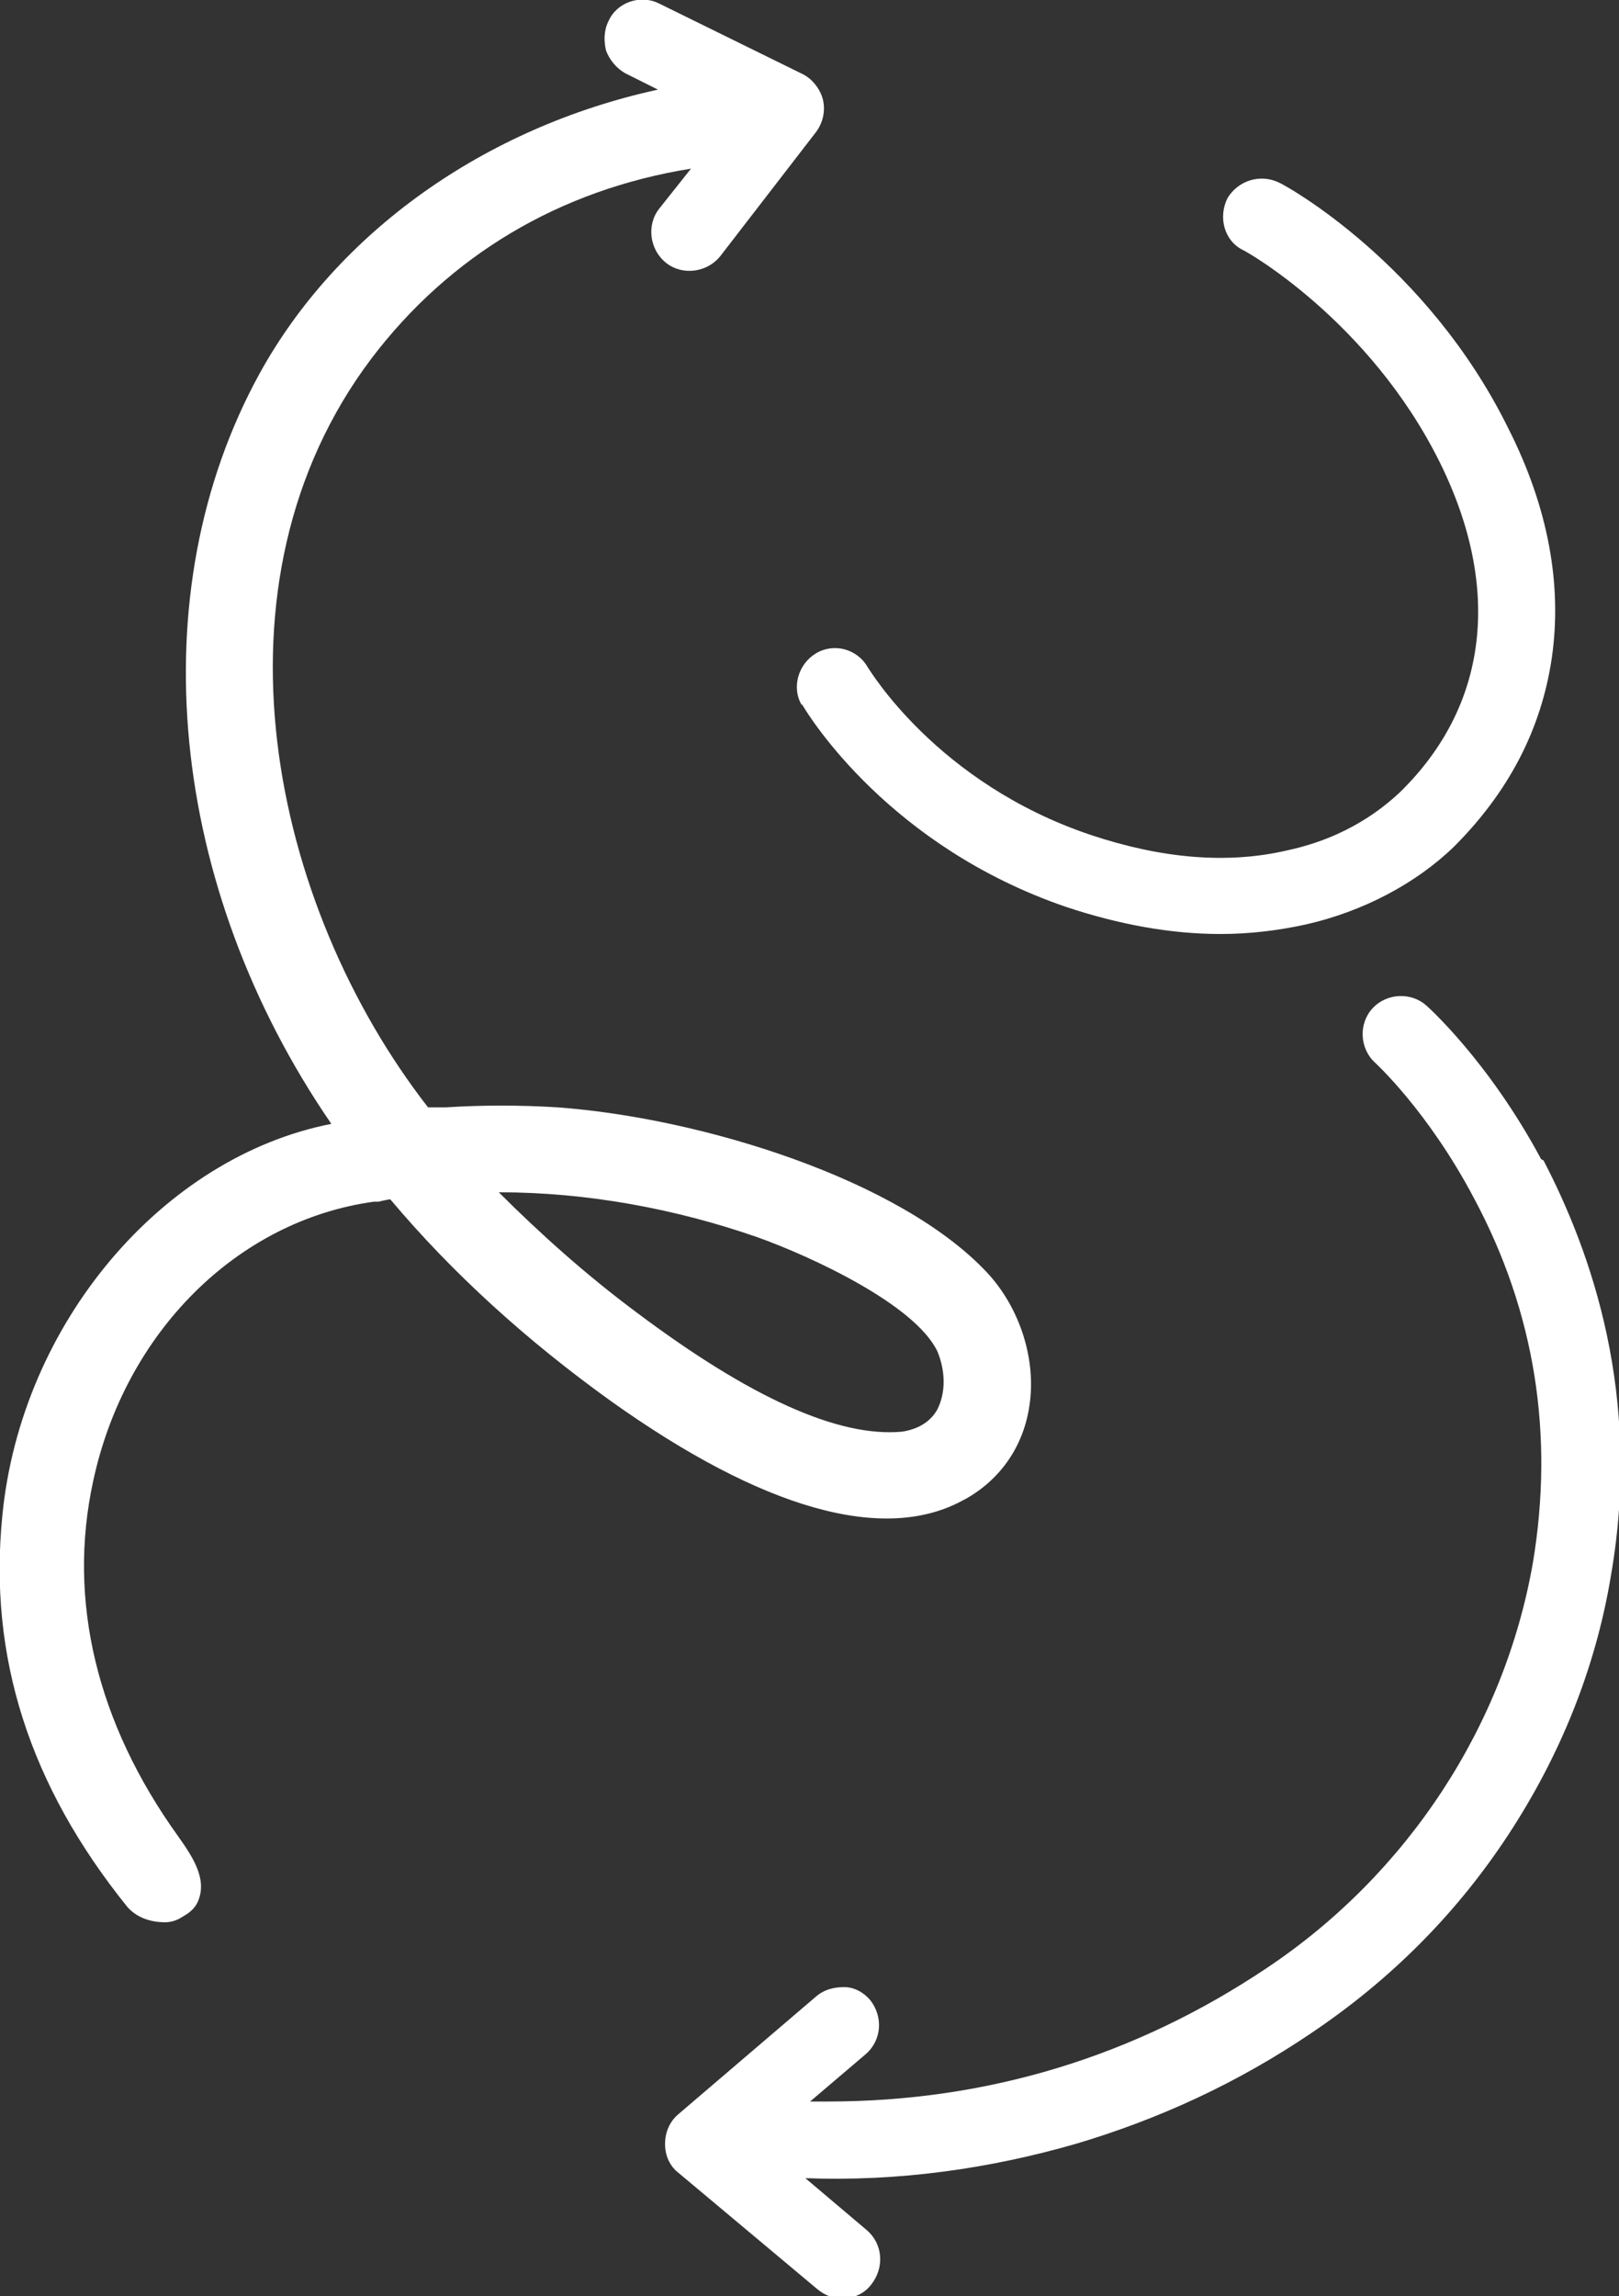
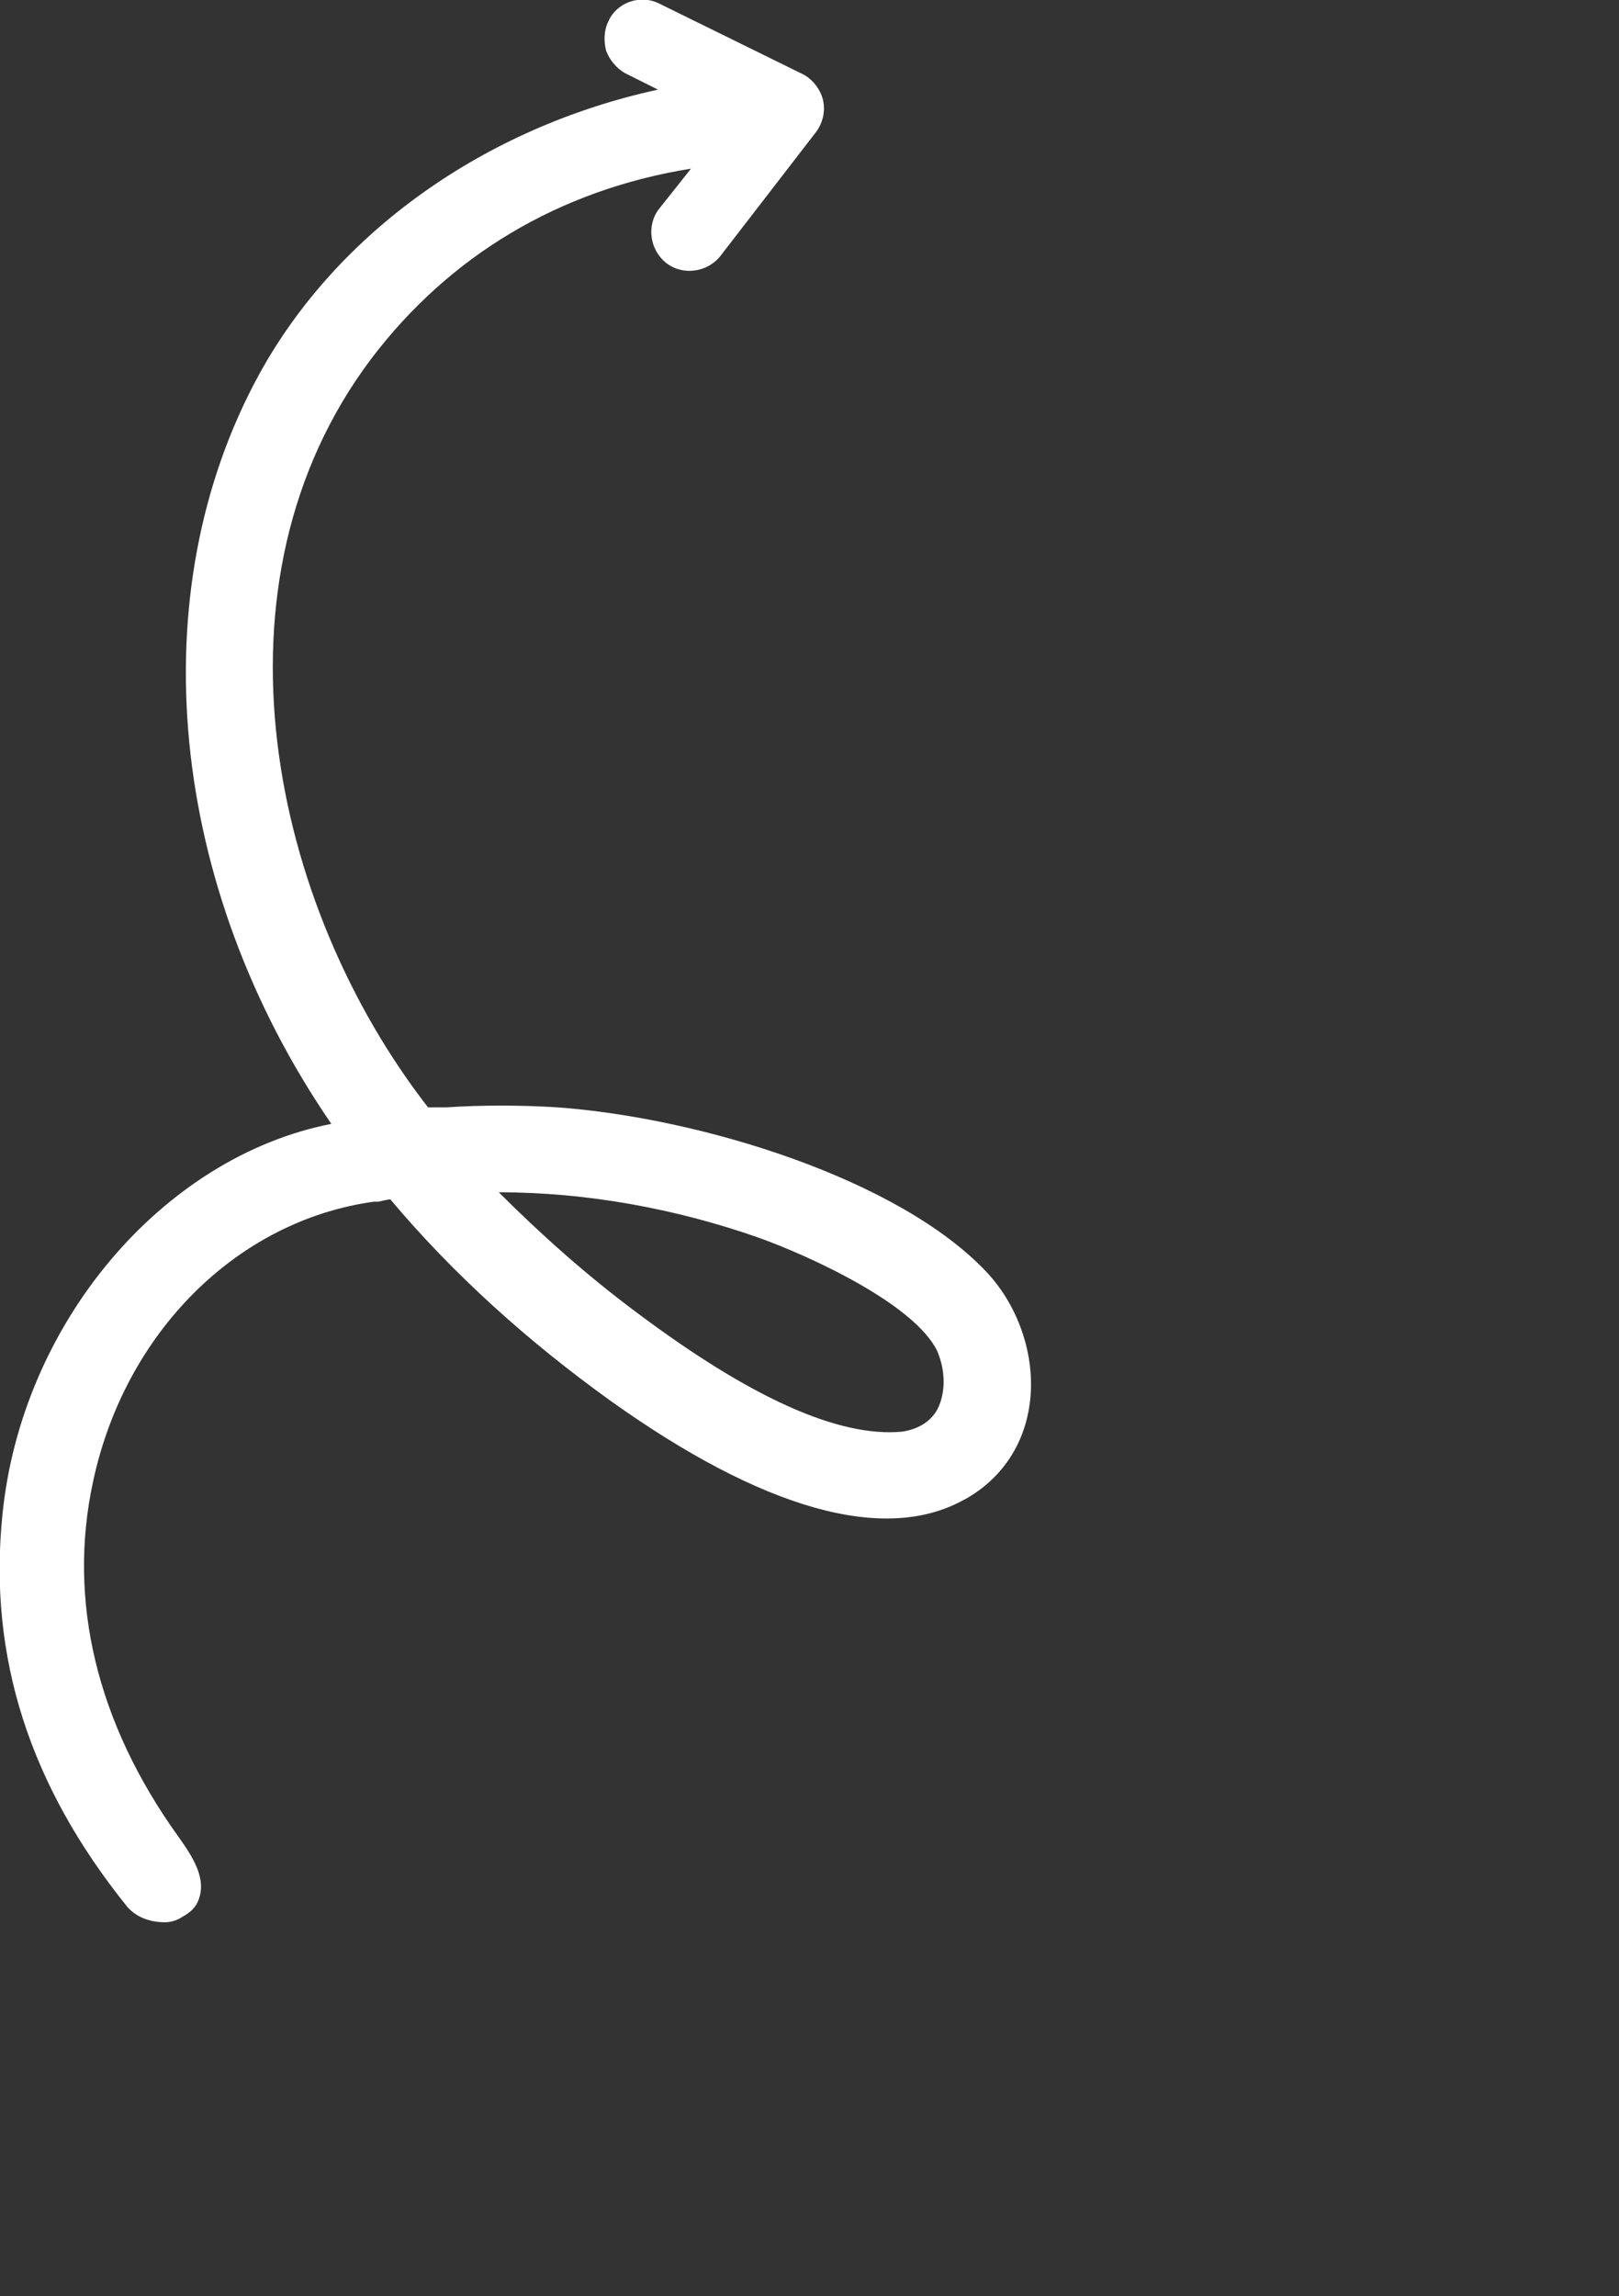
<svg xmlns="http://www.w3.org/2000/svg" viewBox="0 0 13.73 19.47" data-name="Layer 2" id="Layer_2">
  <rect x="0" y="0" width="13.73" height="19.47" fill="#333333" stroke="none" />
  <defs>
    <style>
      .cls-1 {
        fill: #fff;
      }
    </style>
  </defs>
  <g data-name="Layer 1" id="Layer_1-2">
    <g>
      <path d="M8.19,12.71c.3-.17.49-.45.54-.79.06-.39-.08-.83-.36-1.13-.74-.79-2.42-1.31-3.64-1.4-.32-.02-.64-.02-.95,0h-.15c-1.33-1.71-1.92-4.44-.48-6.35.66-.87,1.59-1.43,2.71-1.61l-.27.34c-.11.14-.08.35.06.46.14.11.35.08.46-.06l.81-1.05c.06-.08.08-.18.06-.27s-.09-.18-.17-.22L5.59.03c-.16-.08-.36-.01-.43.15-.04.08-.04.17-.02.25.03.08.09.15.16.19l.28.14c-1.47.32-2.72,1.21-3.38,2.41-1.02,1.86-.77,4.35.61,6.36C1.38,9.81.18,11.22.02,12.85c-.12,1.2.23,2.29,1.06,3.32.07.08.18.13.32.13,0,0,0,0,0,0,.04,0,.08-.01.12-.03l.05-.03c.05-.03.09-.07.11-.12.08-.19-.05-.38-.17-.55-.69-.96-.94-2-.72-3.01.27-1.26,1.22-2.21,2.38-2.37h.04s.08-.02.1-.02c.53.63,1.16,1.2,1.87,1.71,1.29.92,2.32,1.21,2.99.84ZM7.95,11.95c-.06.11-.17.17-.3.19-.54.05-1.29-.29-2.25-1.01h0c-.43-.32-.82-.67-1.17-1.02.75,0,1.5.14,2.19.38.45.16,1.34.57,1.53.97.07.17.07.35,0,.49Z" class="cls-1" />
-       <path d="M6.8,5.97h0c.07.12.75,1.21,2.24,1.72.45.15.89.23,1.31.23.25,0,.49-.03.72-.08.49-.11.94-.35,1.26-.66.46-.46.74-.99.83-1.6.09-.62-.03-1.28-.37-1.95-.69-1.4-1.89-2.06-1.94-2.08-.16-.08-.35-.02-.44.13-.08.16-.03.36.13.44.01,0,1.07.59,1.67,1.8.53,1.07.41,2.07-.34,2.8-.14.13-.44.38-.95.49-.51.12-1.07.07-1.67-.13-1.31-.44-1.88-1.41-1.89-1.42-.09-.16-.29-.21-.44-.12-.15.09-.21.29-.12.44Z" class="cls-1" />
-       <path d="M13.07,9.83c-.45-.84-.97-1.3-.97-1.3-.13-.12-.34-.11-.46.02-.12.13-.11.34.02.46,0,0,.45.41.84,1.15.52.97.68,2.01.5,3.09-.24,1.38-1.06,2.64-2.26,3.44-1.12.75-2.37,1.13-3.72,1.13-.05,0-.1,0-.15,0l.47-.4c.14-.12.15-.32.04-.46-.06-.07-.14-.11-.22-.11-.09,0-.17.02-.24.08l-1.17,1c-.07.06-.11.15-.11.25,0,.1.04.19.12.25l1.17.98c.06.05.13.08.21.08.1,0,.19-.04.25-.12.11-.14.1-.34-.04-.46l-.52-.44c.79.03,1.56-.08,2.29-.29.71-.21,1.38-.52,2-.94.67-.45,1.23-1.01,1.67-1.68.44-.67.74-1.41.87-2.19.27-1.54-.17-2.76-.57-3.53Z" class="cls-1" />
    </g>
  </g>
</svg>